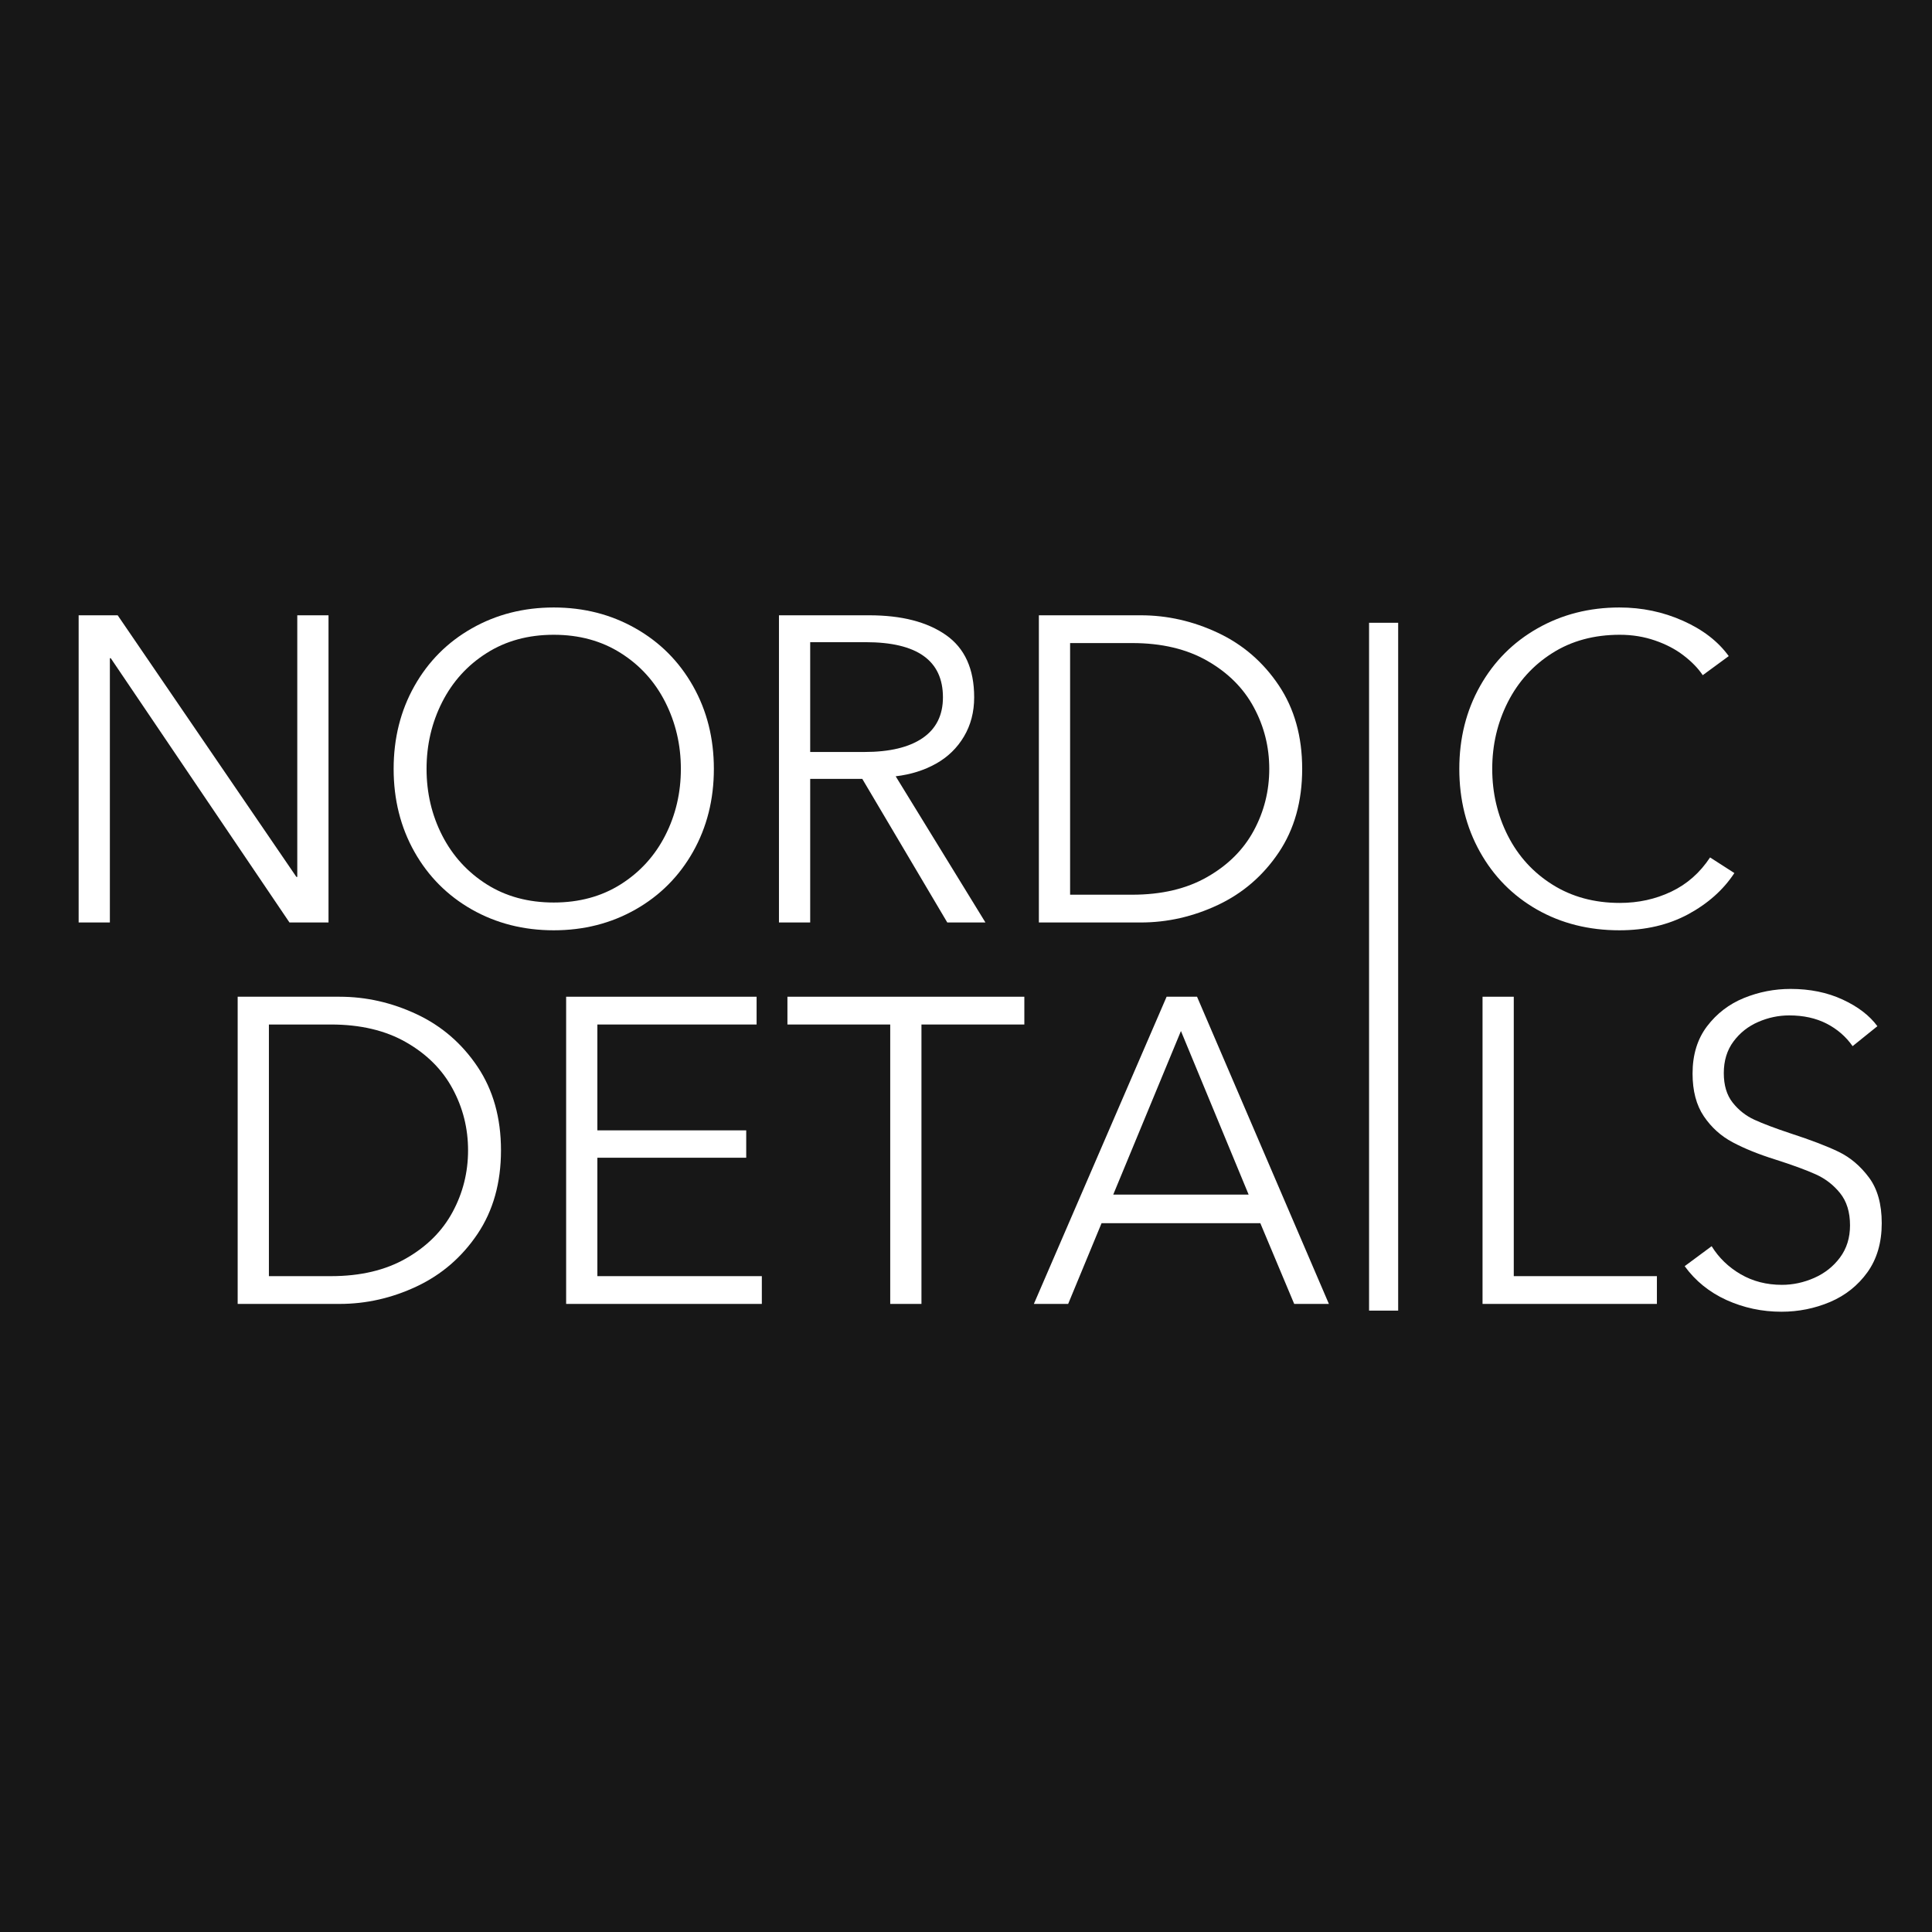
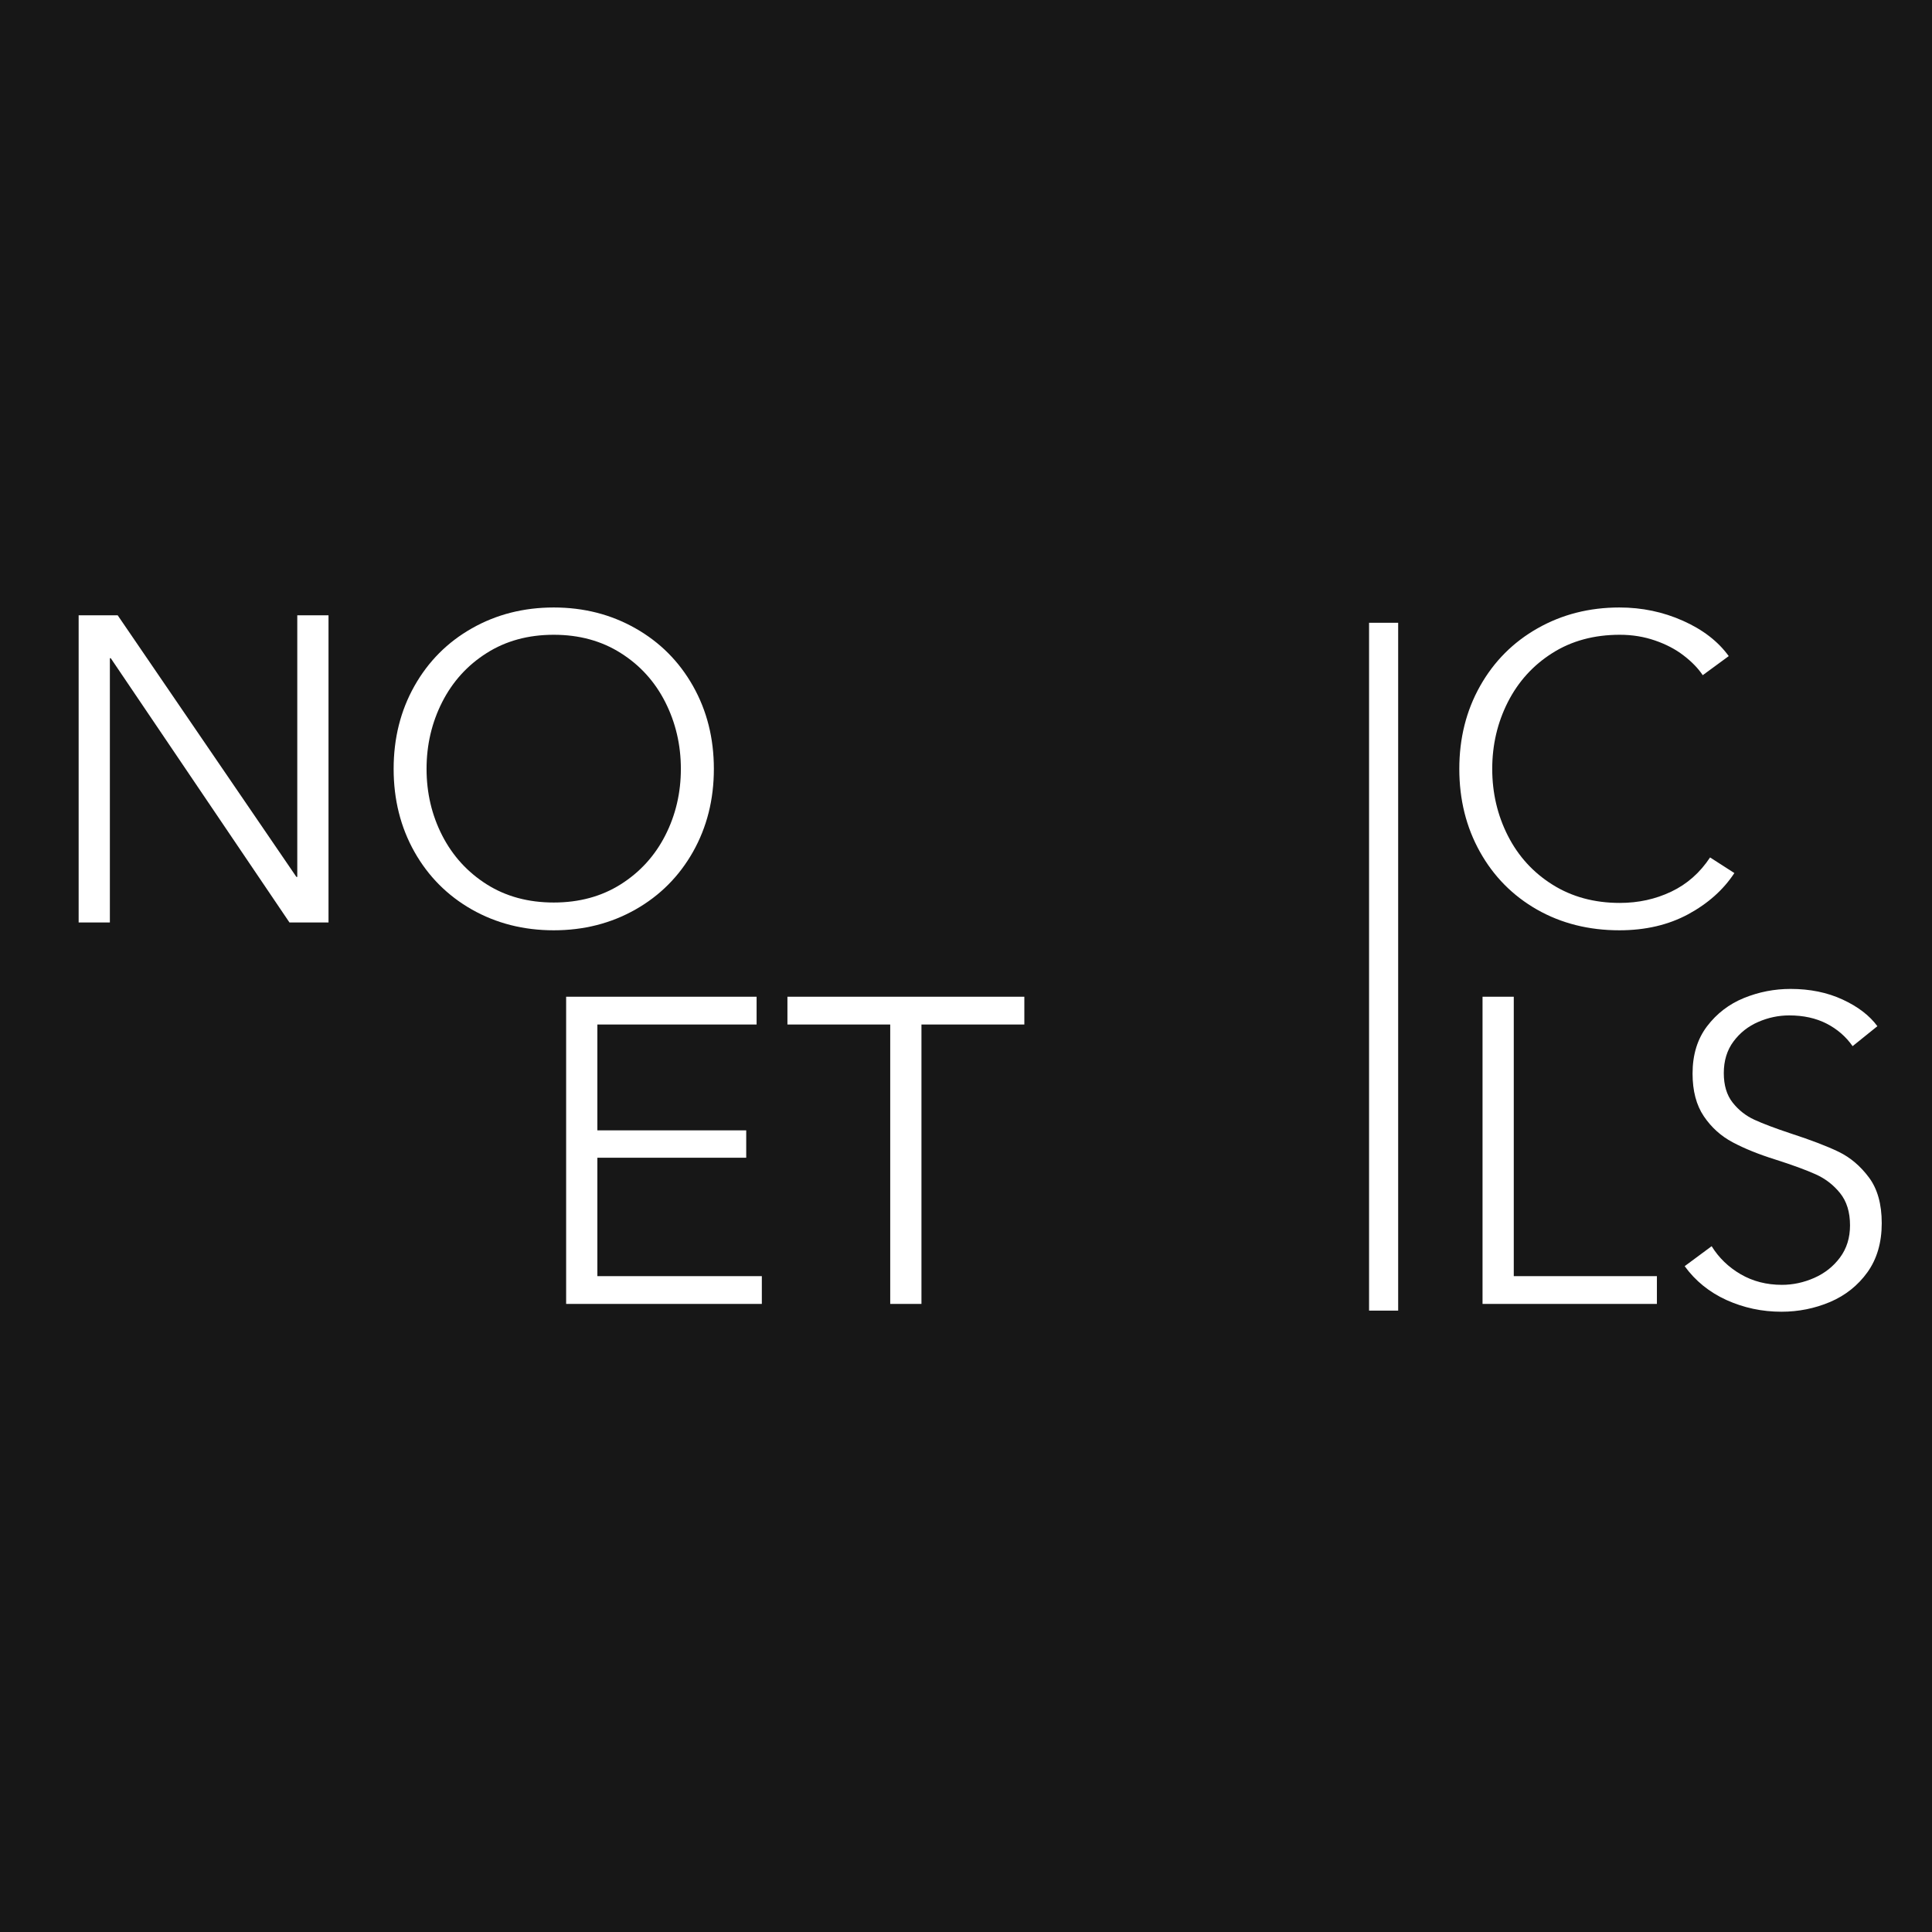
<svg xmlns="http://www.w3.org/2000/svg" width="500" zoomAndPan="magnify" viewBox="0 0 375 375" height="500" preserveAspectRatio="xMidYMid meet" version="1.2">
  <defs>
    <clipPath id="2ada5d62e5">
      <rect x="0" width="365" y="0" height="216" />
    </clipPath>
  </defs>
  <g id="d409ed5cc0">
    <rect x="0" width="375" y="0" height="375" style="fill:#ffffff;fill-opacity:1;stroke:none;" />
    <rect x="0" width="375" y="0" height="375" style="fill:#171717;fill-opacity:1;stroke:none;" />
    <g transform="matrix(1,0,0,1,7,82)">
      <g clip-path="url(#2ada5d62e5)">
        <g style="fill:#ffffff;fill-opacity:1;">
          <g transform="translate(31.21, 171.09)">
-             <path style="stroke:none" d="M 7.922 0 L 7.922 -59.625 L 27.703 -59.625 C 32.867 -59.625 37.863 -58.488 42.688 -56.219 C 47.52 -53.945 51.453 -50.551 54.484 -46.031 C 57.516 -41.508 59.031 -36.102 59.031 -29.812 C 59.031 -23.52 57.516 -18.113 54.484 -13.594 C 51.453 -9.082 47.52 -5.688 42.688 -3.406 C 37.863 -1.133 32.867 0 27.703 0 Z M 26.031 -5.391 C 31.75 -5.391 36.613 -6.539 40.625 -8.844 C 44.645 -11.145 47.648 -14.145 49.641 -17.844 C 51.641 -21.551 52.641 -25.539 52.641 -29.812 C 52.641 -34.082 51.641 -38.066 49.641 -41.766 C 47.648 -45.473 44.645 -48.477 40.625 -50.781 C 36.613 -53.082 31.75 -54.234 26.031 -54.234 L 13.984 -54.234 L 13.984 -5.391 Z M 26.031 -5.391 " />
-           </g>
+             </g>
        </g>
        <g style="fill:#ffffff;fill-opacity:1;">
          <g transform="translate(94.965, 171.09)">
            <path style="stroke:none" d="M 45.906 0 L 7.922 0 L 7.922 -59.625 L 44.891 -59.625 L 44.891 -54.234 L 13.984 -54.234 L 13.984 -33.688 L 42.875 -33.688 L 42.875 -28.375 L 13.984 -28.375 L 13.984 -5.391 L 45.906 -5.391 Z M 45.906 0 " />
          </g>
        </g>
        <g style="fill:#ffffff;fill-opacity:1;">
          <g transform="translate(144.823, 171.09)">
            <path style="stroke:none" d="M 27.031 0 L 20.969 0 L 20.969 -54.234 L 1.016 -54.234 L 1.016 -59.625 L 47 -59.625 L 47 -54.234 L 27.031 -54.234 Z M 27.031 0 " />
          </g>
        </g>
        <g style="fill:#ffffff;fill-opacity:1;">
          <g transform="translate(192.829, 171.09)">
-             <path style="stroke:none" d="M 26.609 -59.625 L 32.516 -59.625 L 58.109 0 L 51.375 0 L 44.797 -15.672 L 13.984 -15.672 L 7.5 0 L 0.844 0 Z M 29.391 -52.969 L 16.25 -21.219 L 42.531 -21.219 Z M 29.391 -52.969 " />
-           </g>
+             </g>
        </g>
        <g style="fill:#ffffff;fill-opacity:1;">
          <g transform="translate(251.783, 171.09)">
            <path style="stroke:none" d="" />
          </g>
        </g>
        <g style="fill:#ffffff;fill-opacity:1;">
          <g transform="translate(272.838, 171.09)">
            <path style="stroke:none" d="M 41.766 0 L 7.922 0 L 7.922 -59.625 L 13.984 -59.625 L 13.984 -5.391 L 41.766 -5.391 Z M 41.766 0 " />
          </g>
        </g>
        <g style="fill:#ffffff;fill-opacity:1;">
          <g transform="translate(315.791, 171.09)">
            <path style="stroke:none" d="M 22.984 1.516 C 19.223 1.516 15.672 0.758 12.328 -0.75 C 8.992 -2.27 6.285 -4.461 4.203 -7.328 L 9.438 -11.203 C 10.832 -8.953 12.707 -7.141 15.062 -5.766 C 17.426 -4.391 20.098 -3.703 23.078 -3.703 C 25.211 -3.703 27.301 -4.148 29.344 -5.047 C 31.395 -5.953 33.066 -7.273 34.359 -9.016 C 35.648 -10.754 36.297 -12.832 36.297 -15.25 C 36.297 -17.832 35.648 -19.922 34.359 -21.516 C 33.066 -23.117 31.477 -24.336 29.594 -25.172 C 27.719 -26.016 25.098 -26.973 21.734 -28.047 C 18.523 -29.055 15.785 -30.164 13.516 -31.375 C 11.242 -32.582 9.379 -34.266 7.922 -36.422 C 6.461 -38.586 5.734 -41.352 5.734 -44.719 C 5.734 -48.363 6.672 -51.422 8.547 -53.891 C 10.43 -56.367 12.816 -58.195 15.703 -59.375 C 18.598 -60.551 21.617 -61.141 24.766 -61.141 C 28.523 -61.141 31.891 -60.453 34.859 -59.078 C 37.836 -57.703 40.086 -55.977 41.609 -53.906 L 36.797 -50.031 C 35.504 -51.883 33.82 -53.344 31.75 -54.406 C 29.676 -55.469 27.258 -56 24.5 -56 C 22.426 -56 20.422 -55.578 18.484 -54.734 C 16.547 -53.898 14.945 -52.641 13.688 -50.953 C 12.426 -49.266 11.797 -47.211 11.797 -44.797 C 11.797 -42.441 12.367 -40.535 13.516 -39.078 C 14.672 -37.617 16.078 -36.508 17.734 -35.75 C 19.391 -34.988 21.734 -34.102 24.766 -33.094 C 28.742 -31.801 31.859 -30.609 34.109 -29.516 C 36.359 -28.422 38.312 -26.766 39.969 -24.547 C 41.625 -22.328 42.453 -19.367 42.453 -15.672 C 42.453 -11.898 41.523 -8.723 39.672 -6.141 C 37.816 -3.566 35.398 -1.645 32.422 -0.375 C 29.441 0.883 26.297 1.516 22.984 1.516 Z M 22.984 1.516 " />
          </g>
        </g>
        <g style="fill:#ffffff;fill-opacity:1;">
          <g transform="translate(0.342, 97.053)">
            <path style="stroke:none" d="M 13.984 0 L 7.922 0 L 7.922 -59.625 L 15.5 -59.625 L 50.188 -8.844 L 50.359 -8.844 L 50.359 -59.625 L 56.422 -59.625 L 56.422 0 L 48.844 0 L 14.156 -51.297 L 13.984 -51.297 Z M 13.984 0 " />
          </g>
        </g>
        <g style="fill:#ffffff;fill-opacity:1;">
          <g transform="translate(64.686, 97.053)">
            <path style="stroke:none" d="M 35.797 1.516 C 29.953 1.516 24.656 0.172 19.906 -2.516 C 15.164 -5.211 11.445 -8.945 8.75 -13.719 C 6.062 -18.5 4.719 -23.863 4.719 -29.812 C 4.719 -35.758 6.062 -41.117 8.75 -45.891 C 11.445 -50.672 15.164 -54.406 19.906 -57.094 C 24.656 -59.789 29.953 -61.141 35.797 -61.141 C 41.629 -61.141 46.914 -59.789 51.656 -57.094 C 56.406 -54.406 60.129 -50.672 62.828 -45.891 C 65.523 -41.117 66.875 -35.758 66.875 -29.812 C 66.875 -23.863 65.523 -18.5 62.828 -13.719 C 60.129 -8.945 56.406 -5.211 51.656 -2.516 C 46.914 0.172 41.629 1.516 35.797 1.516 Z M 35.797 -3.875 C 40.734 -3.875 45.066 -5.051 48.797 -7.406 C 52.535 -9.77 55.414 -12.93 57.438 -16.891 C 59.457 -20.848 60.469 -25.156 60.469 -29.812 C 60.469 -34.469 59.457 -38.789 57.438 -42.781 C 55.414 -46.77 52.535 -49.941 48.797 -52.297 C 45.066 -54.66 40.734 -55.844 35.797 -55.844 C 30.848 -55.844 26.508 -54.66 22.781 -52.297 C 19.051 -49.941 16.172 -46.77 14.141 -42.781 C 12.117 -38.789 11.109 -34.469 11.109 -29.812 C 11.109 -25.156 12.117 -20.848 14.141 -16.891 C 16.172 -12.93 19.051 -9.77 22.781 -7.406 C 26.508 -5.051 30.848 -3.875 35.797 -3.875 Z M 35.797 -3.875 " />
          </g>
        </g>
        <g style="fill:#ffffff;fill-opacity:1;">
          <g transform="translate(136.274, 97.053)">
-             <path style="stroke:none" d="M 7.922 0 L 7.922 -59.625 L 25.438 -59.625 C 31.719 -59.625 36.68 -58.348 40.328 -55.797 C 43.984 -53.242 45.812 -49.211 45.812 -43.703 C 45.812 -40.848 45.148 -38.312 43.828 -36.094 C 42.516 -33.875 40.707 -32.117 38.406 -30.828 C 36.102 -29.535 33.492 -28.719 30.578 -28.375 L 48 0 L 40.594 0 L 24.094 -27.875 L 13.984 -27.875 L 13.984 0 Z M 24.5 -33.094 C 29.383 -33.094 33.145 -33.988 35.781 -35.781 C 38.426 -37.582 39.75 -40.223 39.75 -43.703 C 39.75 -50.836 34.754 -54.406 24.766 -54.406 L 13.984 -54.406 L 13.984 -33.094 Z M 24.5 -33.094 " />
-           </g>
+             </g>
        </g>
        <g style="fill:#ffffff;fill-opacity:1;">
          <g transform="translate(186.722, 97.053)">
-             <path style="stroke:none" d="M 7.922 0 L 7.922 -59.625 L 27.703 -59.625 C 32.867 -59.625 37.863 -58.488 42.688 -56.219 C 47.52 -53.945 51.453 -50.551 54.484 -46.031 C 57.516 -41.508 59.031 -36.102 59.031 -29.812 C 59.031 -23.52 57.516 -18.113 54.484 -13.594 C 51.453 -9.082 47.52 -5.688 42.688 -3.406 C 37.863 -1.133 32.867 0 27.703 0 Z M 26.031 -5.391 C 31.75 -5.391 36.613 -6.539 40.625 -8.844 C 44.645 -11.145 47.648 -14.145 49.641 -17.844 C 51.641 -21.551 52.641 -25.539 52.641 -29.812 C 52.641 -34.082 51.641 -38.066 49.641 -41.766 C 47.648 -45.473 44.645 -48.477 40.625 -50.781 C 36.613 -53.082 31.75 -54.234 26.031 -54.234 L 13.984 -54.234 L 13.984 -5.391 Z M 26.031 -5.391 " />
-           </g>
+             </g>
        </g>
        <g style="fill:#ffffff;fill-opacity:1;">
          <g transform="translate(250.477, 97.053)">
            <path style="stroke:none" d="" />
          </g>
        </g>
        <g style="fill:#ffffff;fill-opacity:1;">
          <g transform="translate(271.532, 97.053)">
            <path style="stroke:none" d="M 35.797 1.516 C 29.836 1.516 24.5 0.172 19.781 -2.516 C 15.07 -5.211 11.383 -8.945 8.719 -13.719 C 6.051 -18.5 4.719 -23.863 4.719 -29.812 C 4.719 -35.758 6.062 -41.117 8.75 -45.891 C 11.445 -50.672 15.164 -54.406 19.906 -57.094 C 24.656 -59.789 29.953 -61.141 35.797 -61.141 C 40.172 -61.141 44.281 -60.281 48.125 -58.562 C 51.977 -56.852 54.941 -54.566 57.016 -51.703 L 51.969 -48 C 51.062 -49.352 49.82 -50.629 48.25 -51.828 C 46.688 -53.035 44.836 -54.004 42.703 -54.734 C 40.566 -55.473 38.289 -55.844 35.875 -55.844 C 30.875 -55.844 26.508 -54.66 22.781 -52.297 C 19.051 -49.941 16.172 -46.77 14.141 -42.781 C 12.117 -38.789 11.109 -34.469 11.109 -29.812 C 11.109 -25.156 12.117 -20.832 14.141 -16.844 C 16.172 -12.852 19.066 -9.68 22.828 -7.328 C 26.586 -4.973 30.938 -3.797 35.875 -3.797 C 39.469 -3.797 42.797 -4.523 45.859 -5.984 C 48.922 -7.441 51.43 -9.656 53.391 -12.625 L 58.109 -9.594 C 55.973 -6.344 52.984 -3.676 49.141 -1.594 C 45.297 0.477 40.848 1.516 35.797 1.516 Z M 35.797 1.516 " />
          </g>
        </g>
        <path style="fill:none;stroke-width:7;stroke-linecap:butt;stroke-linejoin:miter;stroke:#ffffff;stroke-opacity:1;stroke-miterlimit:4;" d="M -0.001 3.499 L 165.449 3.499 " transform="matrix(0,0.807,-0.807,0,264.383,38.876)" />
      </g>
    </g>
  </g>
</svg>